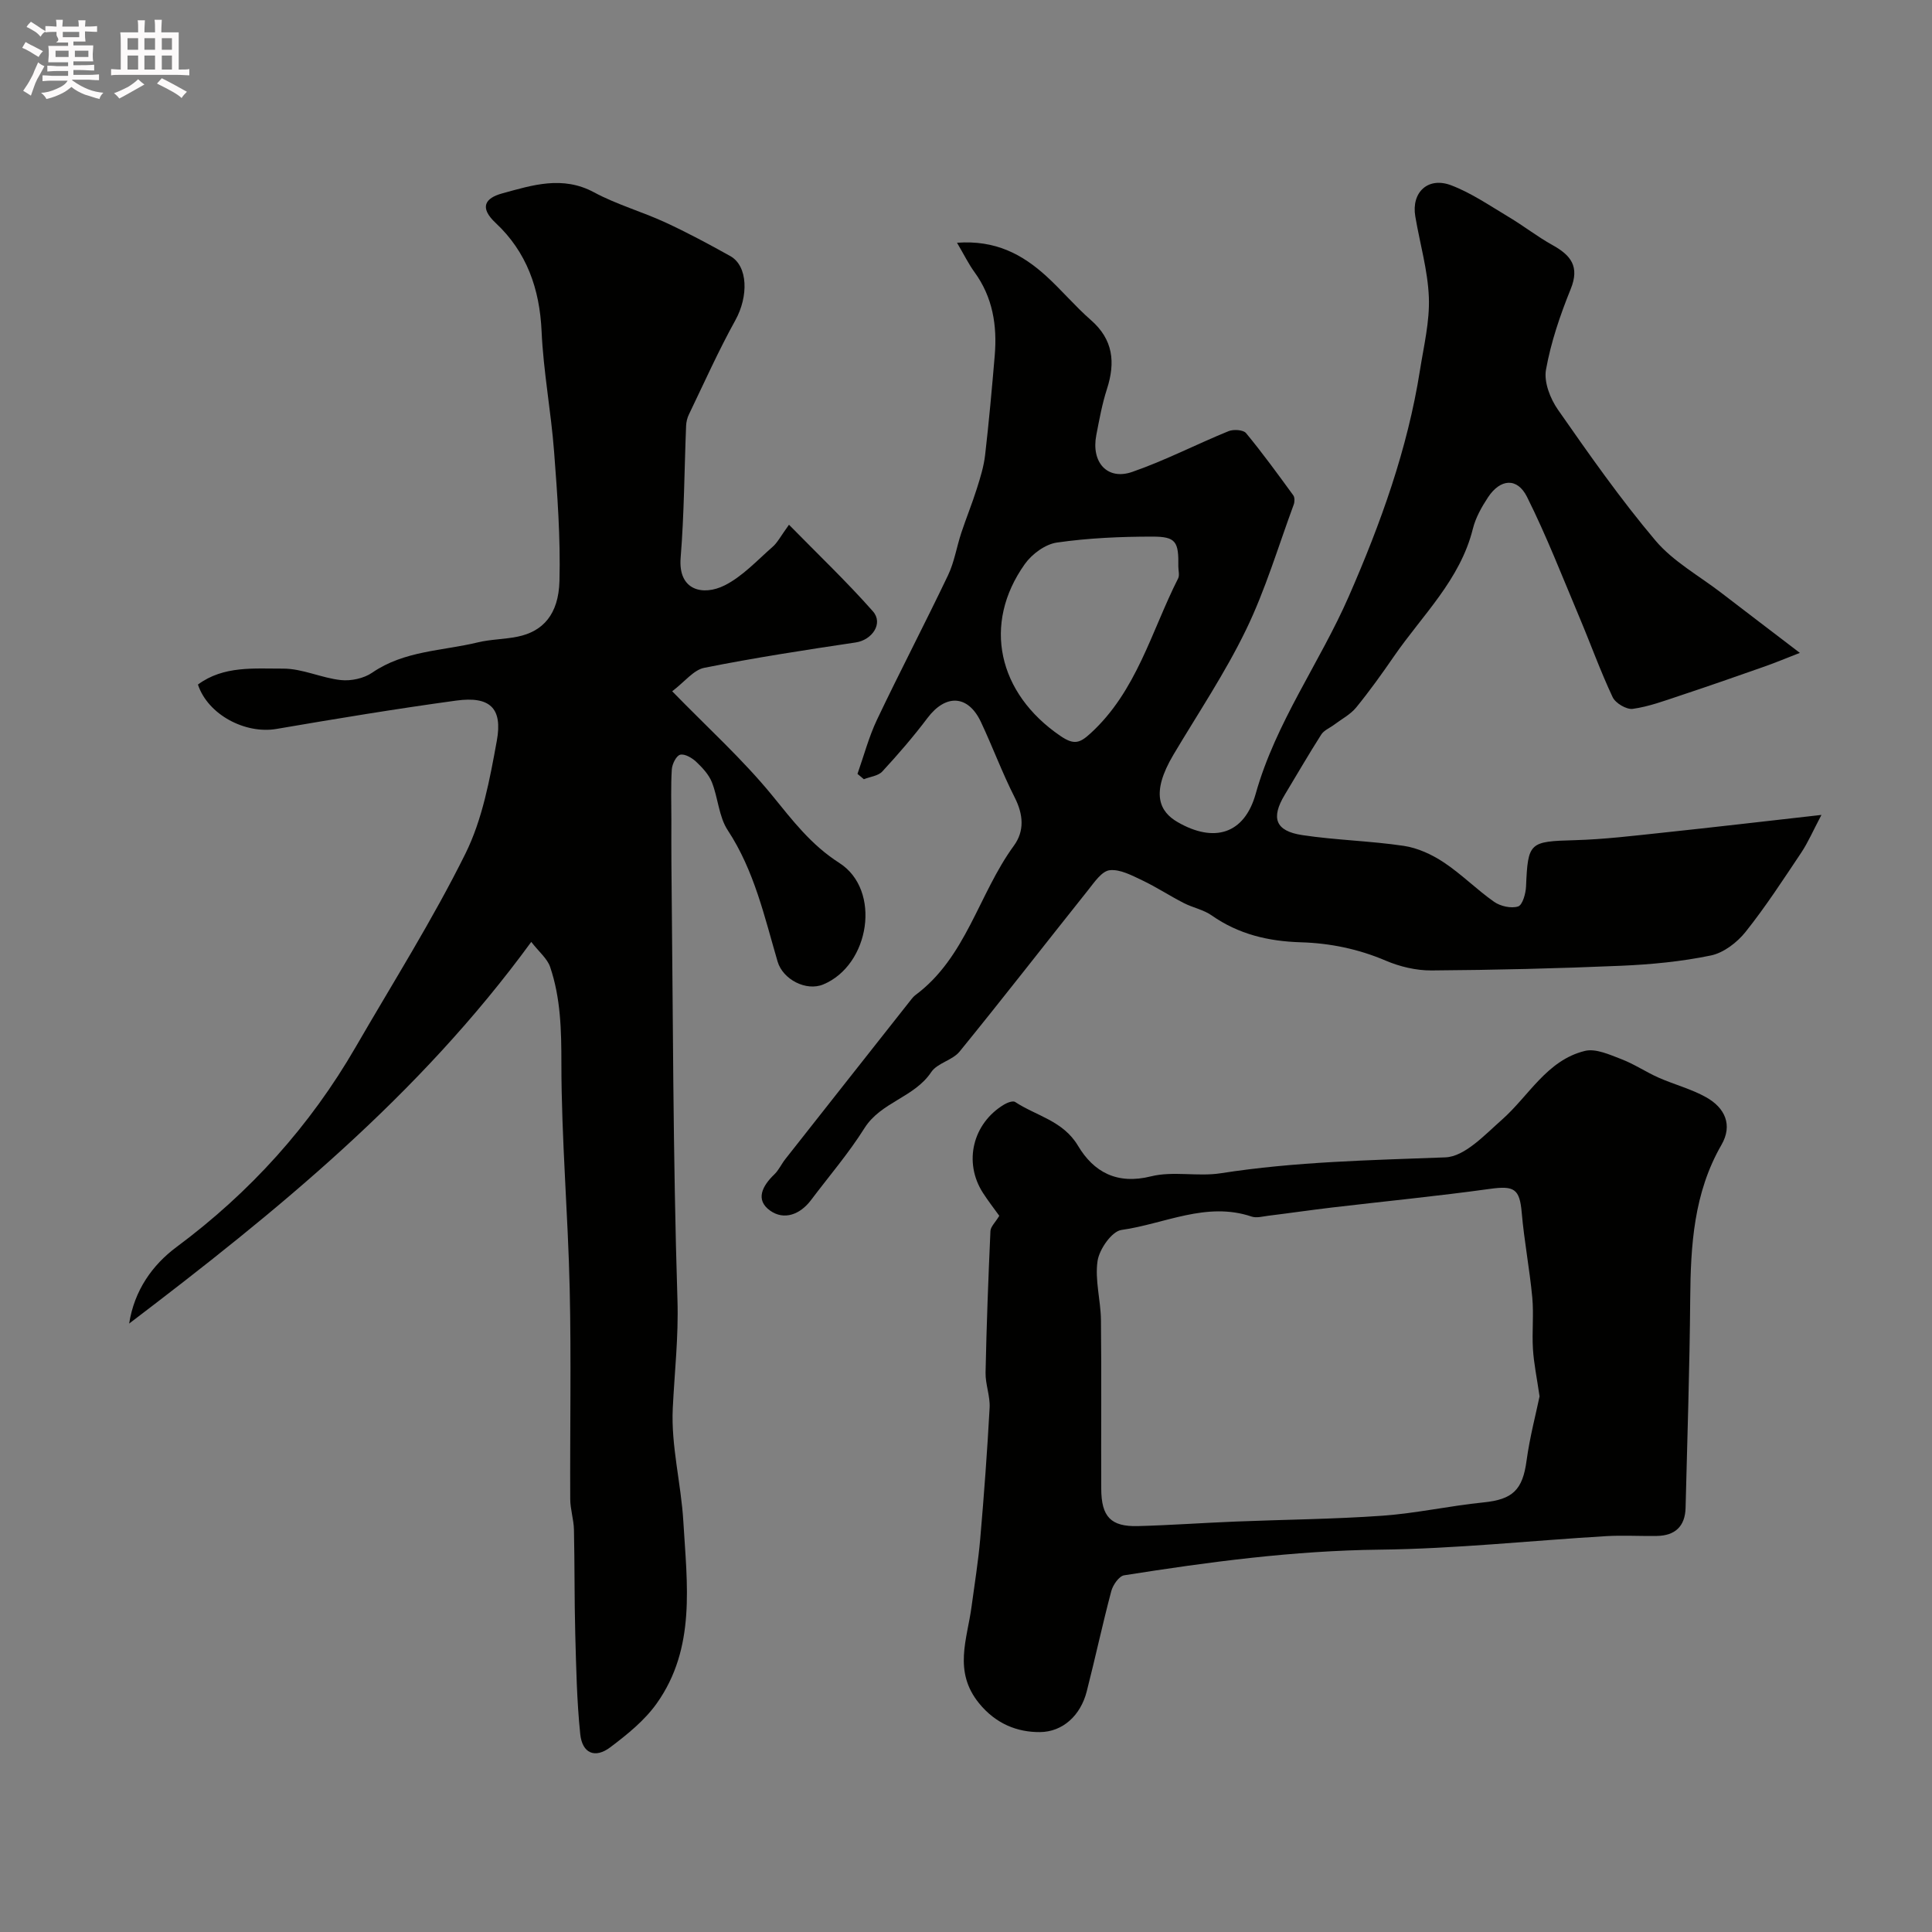
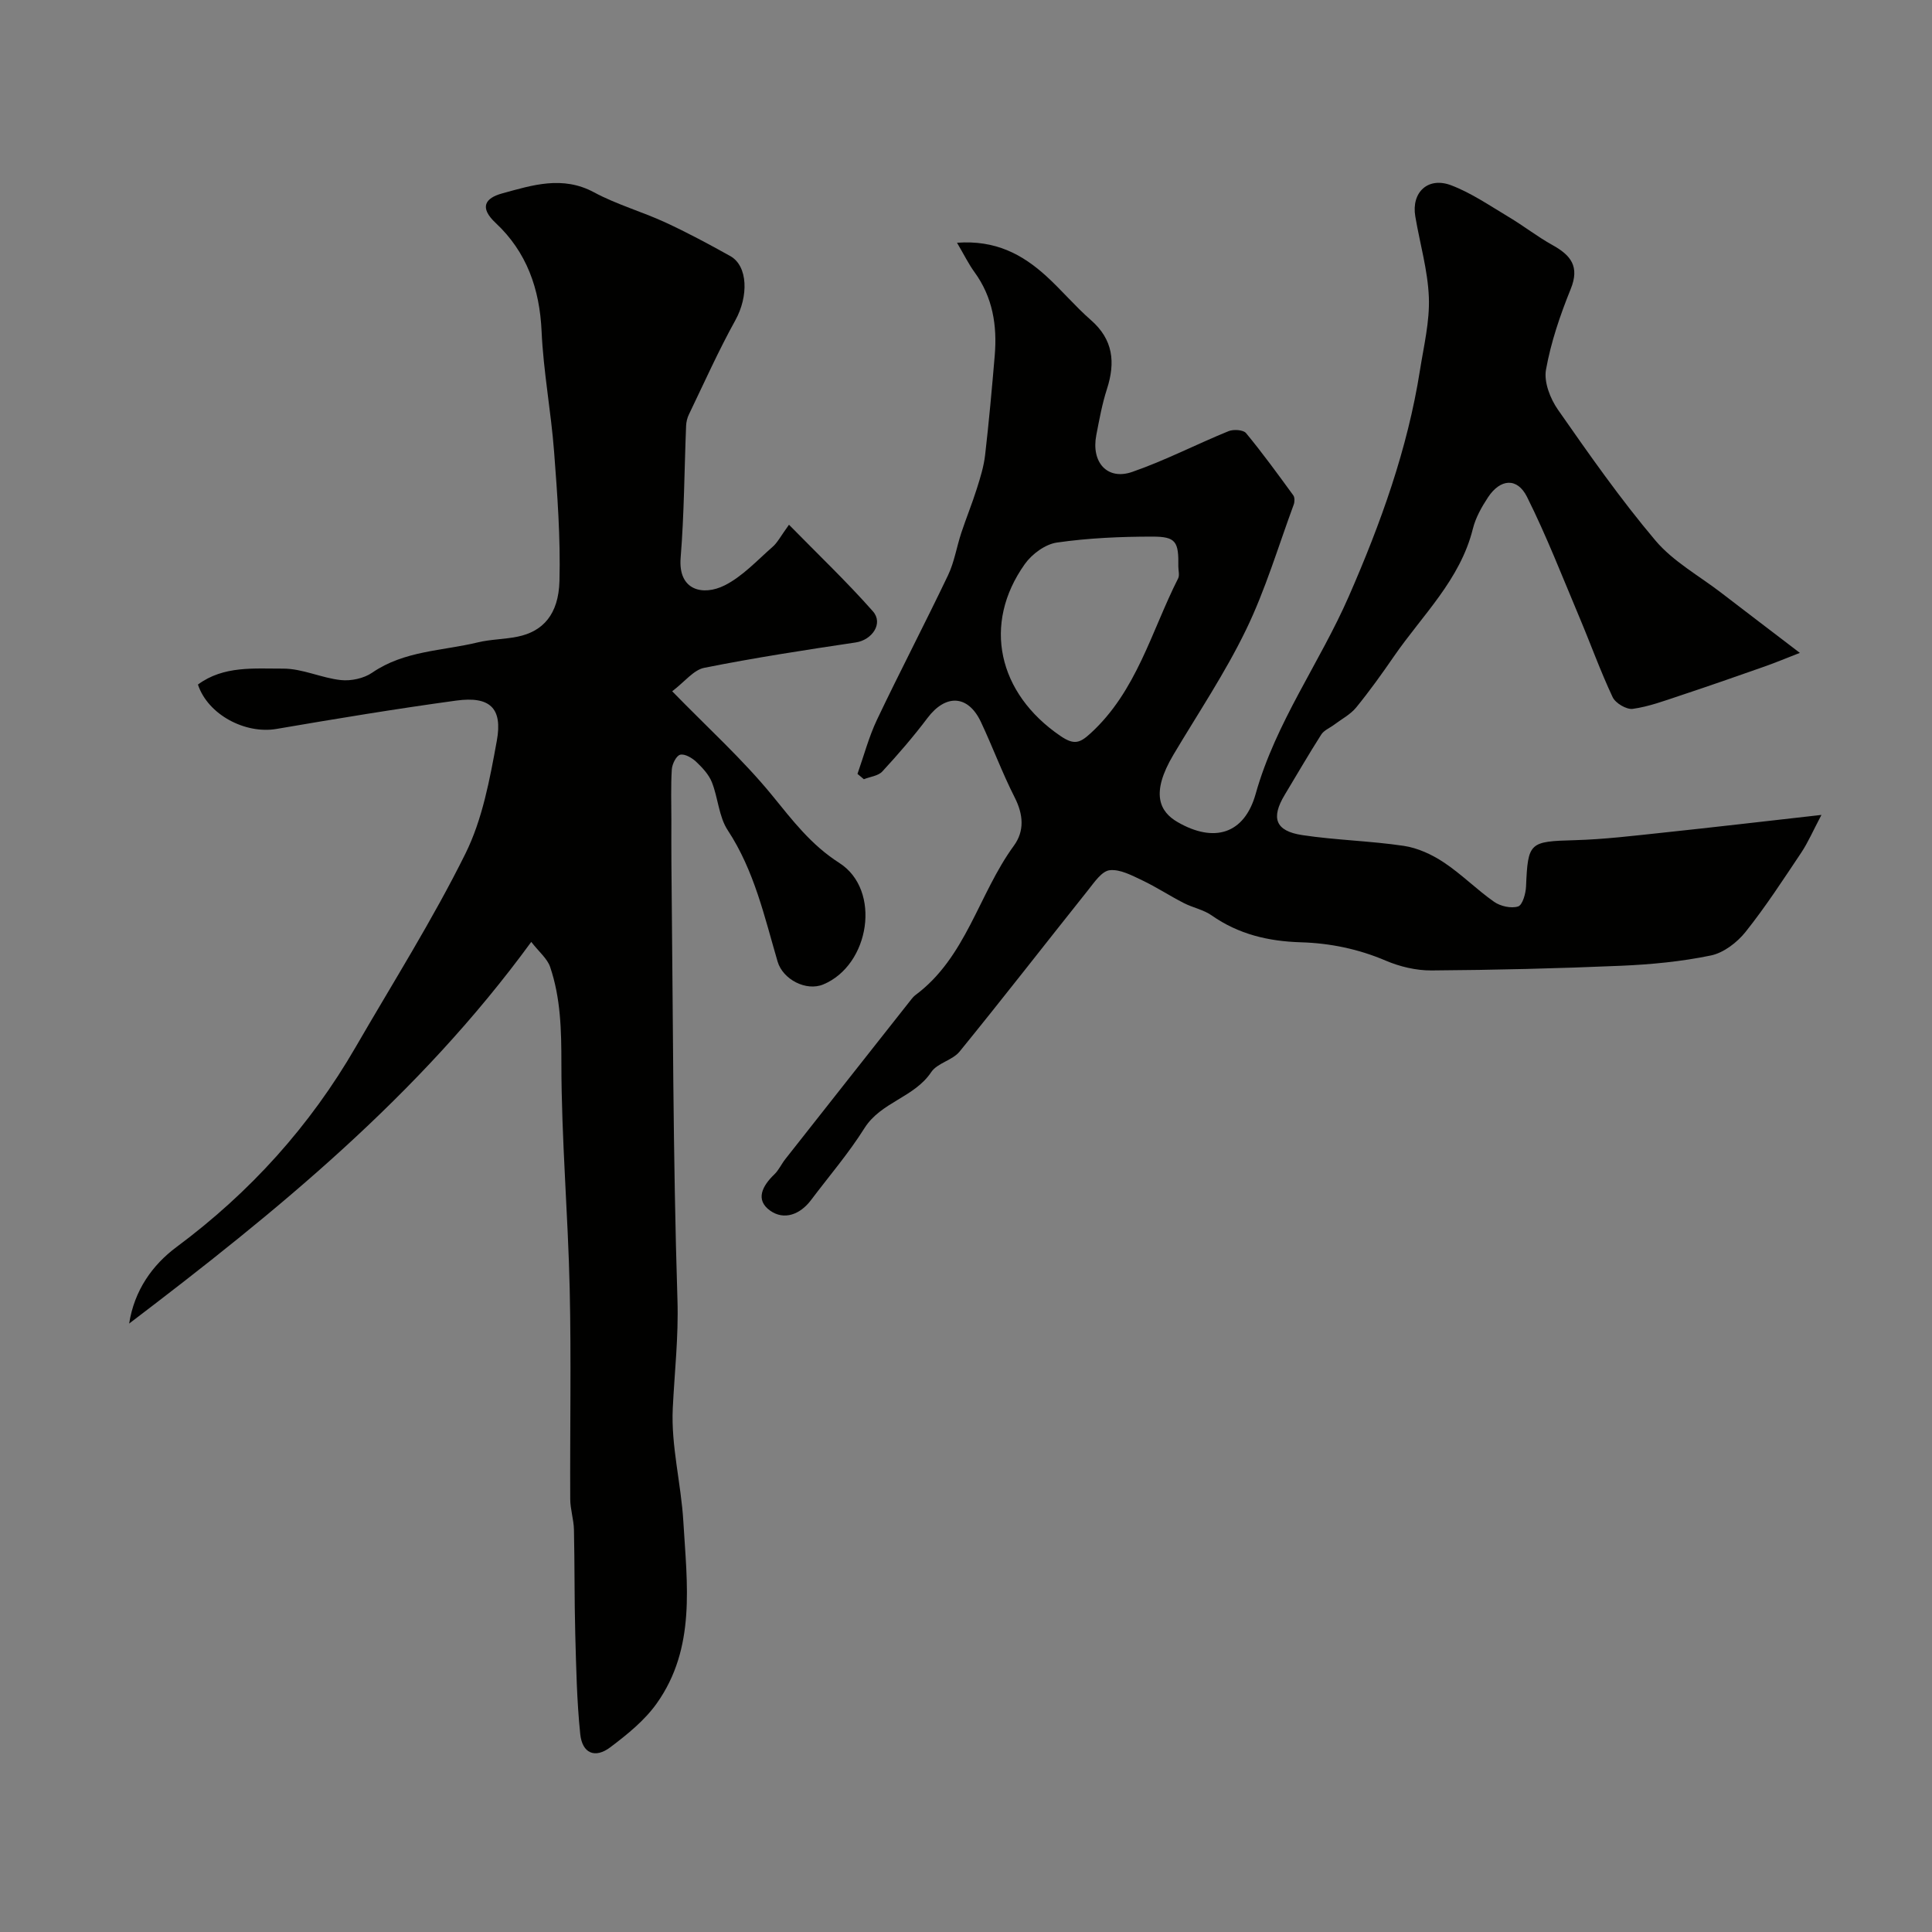
<svg xmlns="http://www.w3.org/2000/svg" enable-background="new 0 0 400 400" viewBox="0 0 400 400">
  <rect x="0" y="0" width="400" height="400" fill="#808080" stroke="none" />
-   <path d="m6.8 9.5c.6.3 1.3.7 2.1 1.1-.4.4-.7.8-.9 1.2-.7-.4-1.3-.8-1.8-1.1s-1.1-.6-1.6-.8c.2-.4.5-.8.7-1.2.4.2.8.5 1.5.8zm.9 6.9c-.3.6-.5 1.1-.7 1.7s-.4 1.1-.6 1.7c-.6-.4-1.1-.7-1.6-1 .7-1 1.2-1.8 1.5-2.4.3-.5.6-1.1.8-1.7.3-.6.5-1.2.8-1.8.3.3.8.6 1.3.8-.7 1.3-1.2 2.2-1.5 2.7zm.1-11c.4.3 1 .7 1.7 1.1-.5.2-.8.6-1.1 1.1-.5-.6-1-1-1.4-1.2s-.9-.6-1.5-.8c.2-.4.5-.7.9-1.1.5.3.9.6 1.4.9zm10.5 13.1c1 .4 2 .6 3.1.7-.4.4-.7.8-.8 1.3-.9-.2-1.9-.6-3-.9-1-.4-2-.9-2.8-1.6-.5.4-1.1.9-1.9 1.3s-1.9.9-3.3 1.2c-.1-.3-.5-.8-1.1-1.3 1 0 2.1-.3 3.2-.8 1.2-.5 1.9-1 2.3-1.7h-3.2c-.4 0-1 0-2 .1v-1.2c1 0 1.7.1 2 .1h3.3v-1h-2.3c-.2 0-.9 0-2 .1v-1.2c1.2 0 1.9.1 2 .1h2.3v-.8h-4.1c0-.7.1-1.2.1-1.6 0-.5 0-1.1-.1-1.8h4.1v-.7h-2.5c1-.6.1-1.1.1-1.6v-.6h-.5c-.4 0-1 0-1.8.1v-1.3c1.2 0 1.9.1 2.1.1h.2c0-.3 0-.8-.1-1.4h1.4c0 .6-.1 1-.1 1.4h3.4c0-.4 0-.8-.1-1.3h1.5c0 .4-.1.9-.1 1.3.7 0 1.5 0 2.5-.1v1.2c-1 0-1.8-.1-2.5-.1v.6c0 .3 0 .8.1 1.5h-2.5v.8h4.1c0 .7-.1 1.3-.1 1.8s0 1 .1 1.5h-4.1v.8h1.4c.8 0 1.8 0 2.9-.1v1.2c-1 0-1.9-.1-2.8-.1h-1.5v1h3.2c.3 0 1 0 2.1-.1v1.2c-1.1 0-1.8-.1-2.1-.1h-3.4l-.1.1c1.4 1 2.4 1.5 3.4 1.9zm-4.1-6.7v-1.3h-2.7v1.3zm2.2-4.1v-1.1h-3.4v1.1zm1.9 4.1v-1.3h-2.8v1.3z" fill="#fcfafa" />
-   <path d="m37 6.7v2.3 5.4c1 0 1.8 0 2.2-.1v1.3c-.6 0-1.5-.1-2.5-.1h-11.9c-.7 0-1.3 0-1.8.1v-1.3c.5 0 1.1.1 2 .1v-5.2c0-1 0-1.8-.1-2.5h3.7c0-1.3 0-2.1-.1-2.5h1.5c0 .4-.1 1.3-.1 2.5h2.2c0-1.2 0-2.1-.1-2.6h1.5c0 .4-.1 1.3-.1 2.6zm-12.3 13.7c-.3-.4-.7-.8-1.1-1.1 1.1-.4 2.1-.9 2.9-1.3.8-.5 1.5-1 2.1-1.6.4.4.9.8 1.3 1.1-2.5 1.4-4.2 2.4-5.2 2.9zm3.9-10.1v-2.4h-2.2v2.4zm0 4.1v-2.9h-2.2v2.9zm3.5-4.1v-2.4h-2.2v2.4zm0 4.1v-2.9h-2.2v2.9zm.4 2.9 1-1.1c.6.3 1.4.7 2.5 1.3s2 1.1 2.7 1.5c-.4.4-.8.8-1.1 1.3-.8-.8-2.5-1.7-5.1-3zm3.1-7v-2.4h-2.1v2.4zm0 4.1v-2.9h-2.1v2.9z" fill="#fcfafa" />
  <g fill="#010100">
    <path d="m177.53 160.23c1.33-3.76 2.35-7.66 4.05-11.24 4.77-10.03 9.92-19.87 14.7-29.89 1.31-2.74 1.78-5.87 2.75-8.79 1.01-3.05 2.23-6.03 3.2-9.1.73-2.3 1.46-4.65 1.73-7.03.79-6.85 1.41-13.72 1.99-20.59.52-6.2-.41-12.06-4.2-17.26-1.2-1.65-2.11-3.52-3.61-6.07 8-.59 13.53 2.42 18.44 6.87 3.2 2.91 6 6.27 9.26 9.12 4.65 4.05 5.12 8.78 3.34 14.3-1 3.09-1.58 6.32-2.2 9.52-1.1 5.64 2.26 9.42 7.42 7.64 6.81-2.36 13.26-5.71 19.95-8.44 1.03-.42 3.06-.29 3.63.4 3.43 4.15 6.6 8.52 9.78 12.88.32.44.3 1.35.09 1.92-3.21 8.69-5.86 17.66-9.89 25.96-4.33 8.93-9.92 17.26-15.01 25.82-4.8 8.07-2.84 11.82.87 13.96 7.53 4.35 13.81 2.5 16.15-5.84 4.16-14.81 13.25-27.1 19.29-40.91 6.6-15.09 12.16-30.49 14.73-46.82.79-5.01 2.03-10.08 1.84-15.08-.22-5.62-1.87-11.18-2.81-16.77-.84-4.98 2.64-8.26 7.45-6.42 4.19 1.6 8 4.23 11.89 6.55 3.08 1.84 5.92 4.07 9.05 5.81 3.81 2.11 5.69 4.44 3.78 9.13-2.18 5.38-4.09 10.99-5.11 16.68-.46 2.56.88 6 2.48 8.29 6.45 9.24 12.93 18.5 20.19 27.09 3.67 4.34 9.01 7.27 13.61 10.81 5.1 3.92 10.22 7.81 16.28 12.44-2.82 1.1-5.05 2.03-7.32 2.83-5.82 2.05-11.64 4.08-17.49 6.02-3.22 1.07-6.46 2.28-9.78 2.74-1.3.18-3.58-1.17-4.17-2.42-2.54-5.4-4.56-11.04-6.88-16.54-3.52-8.36-6.81-16.84-10.85-24.93-2.03-4.05-5.52-3.76-8.07.09-1.32 2-2.57 4.22-3.14 6.52-2.63 10.57-10.44 17.86-16.31 26.37-2.5 3.63-5.07 7.22-7.85 10.63-1.19 1.45-3 2.39-4.54 3.55-.9.68-2.12 1.16-2.69 2.05-2.61 4.09-5.04 8.3-7.55 12.46-2.91 4.82-1.96 7.52 3.63 8.36 6.96 1.05 14.06 1.19 21.03 2.23 2.87.43 5.81 1.79 8.26 3.42 3.67 2.43 6.82 5.64 10.43 8.17 1.31.91 3.52 1.41 4.96.95.91-.29 1.58-2.66 1.64-4.13.39-9.18.69-9.33 10.11-9.59 6.06-.17 12.12-.91 18.16-1.55 10.41-1.1 20.81-2.32 32.89-3.68-1.77 3.35-2.78 5.71-4.18 7.81-3.72 5.56-7.37 11.19-11.53 16.41-1.75 2.19-4.53 4.33-7.18 4.88-6.08 1.26-12.34 1.86-18.56 2.13-13.09.56-26.19.88-39.29.97-3.17.02-6.54-.78-9.47-2.03-5.66-2.42-11.53-3.62-17.57-3.8-6.71-.2-12.88-1.65-18.46-5.56-1.69-1.19-3.91-1.6-5.79-2.57-2.91-1.49-5.65-3.3-8.6-4.7-2.14-1.01-4.59-2.34-6.74-2.09-1.63.19-3.17 2.49-4.45 4.1-8.89 11.14-17.62 22.4-26.62 33.45-1.48 1.81-4.62 2.37-5.87 4.25-3.51 5.27-10.4 6.17-13.82 11.6-3.29 5.23-7.35 9.96-11.08 14.91-2.25 2.98-5.56 4.22-8.45 2.17-3.16-2.25-1.58-5.16.87-7.51.92-.88 1.47-2.15 2.28-3.17 8.71-11.07 17.44-22.12 26.16-33.17.21-.26.43-.52.69-.72 10.59-7.82 13.14-20.96 20.45-30.97 2.24-3.06 1.98-6.47.18-10.01-2.58-5.08-4.56-10.46-6.99-15.62-2.66-5.65-7.3-5.83-11.07-.82-2.9 3.85-6.07 7.52-9.34 11.06-.85.93-2.53 1.09-3.83 1.61-.43-.38-.88-.74-1.32-1.1zm66.43-42.95c.09-5.14-.49-6.18-5.35-6.18-6.6 0-13.26.29-19.79 1.23-2.41.34-5.17 2.38-6.64 4.45-8.84 12.42-5.56 26.78 7.37 35.59 2.8 1.91 4 1.5 6.2-.51 9.59-8.74 12.61-21.13 18.17-32.11.33-.66.04-1.64.04-2.47z" />
    <path d="m163.35 108.64c6.11 6.23 12 11.84 17.37 17.92 2.23 2.52-.18 5.95-3.54 6.45-10.48 1.56-20.97 3.18-31.36 5.25-2.22.44-4.04 2.88-6.65 4.86 7.41 7.61 14.63 14.13 20.72 21.59 4.23 5.18 8 10.19 13.89 13.96 8.76 5.6 6.32 21.15-3.34 25.15-3.54 1.47-8.37-1.04-9.45-4.75-2.73-9.32-4.83-18.83-10.32-27.18-1.85-2.81-1.99-6.68-3.28-9.93-.64-1.61-1.97-3.03-3.26-4.25-.87-.81-2.37-1.69-3.31-1.45-.81.21-1.66 1.93-1.73 3.04-.22 3.51-.09 7.04-.09 10.57 0 3-.02 6 .01 9 .33 30.1.3 60.21 1.25 90.29.24 7.62-.61 14.94-.97 22.41-.38 7.76 1.73 15.61 2.19 23.46.76 12.91 2.65 26.18-5.53 37.67-2.51 3.52-6.09 6.41-9.59 9.05-3.16 2.39-5.82 1.27-6.23-2.74-.71-6.88-.84-13.82-1.03-20.75-.19-7.19-.11-14.38-.27-21.57-.05-2.11-.76-4.21-.77-6.32-.07-14.5.22-29-.11-43.5-.35-15.54-1.71-31.07-1.72-46.61 0-6.89-.13-13.57-2.33-20.06-.59-1.74-2.29-3.1-3.91-5.19-23.31 31.94-52.84 55.9-83.25 79.02 1.07-6.87 4.81-12.14 9.81-15.85 15.23-11.32 27.62-25.03 37.1-41.42 7.68-13.28 15.9-26.29 22.7-40 3.54-7.13 5.06-15.43 6.51-23.39 1.25-6.81-1.47-9.27-8.41-8.32-12.44 1.7-24.84 3.75-37.22 5.87-6.43 1.1-14.18-2.93-16.25-9.19 5.31-3.94 11.68-3.28 17.66-3.3 3.97-.01 7.91 1.94 11.92 2.37 2.11.23 4.77-.34 6.5-1.53 6.64-4.57 14.5-4.49 21.86-6.27 2.69-.65 5.54-.63 8.26-1.19 5.23-1.07 8.47-4.61 8.65-11.52.23-8.91-.43-17.86-1.11-26.76-.63-8.33-2.22-16.61-2.59-24.95-.4-8.81-3.09-16.41-9.5-22.41-3.48-3.25-2.15-5.17 1.35-6.13 6.25-1.71 12.49-3.74 19.03-.21 4.66 2.51 9.87 3.98 14.7 6.2 4.59 2.12 9.07 4.52 13.49 6.99 3.69 2.07 3.77 8.36 1.06 13.26-3.51 6.34-6.48 12.99-9.63 19.53-.35.72-.55 1.56-.58 2.36-.37 9.1-.39 18.23-1.13 27.3-.56 6.87 4.71 7.92 9.08 5.74 3.7-1.85 6.71-5.14 9.9-7.94 1.04-.87 1.71-2.23 3.45-4.63z" />
-     <path d="m206.89 251.72c-1.12-1.56-2.33-3.11-3.39-4.76-4.06-6.32-2.13-14.38 4.41-18.29.65-.39 1.81-.82 2.26-.52 4.4 2.9 9.92 3.87 13.02 9.07 3.25 5.45 8.07 8.09 15.12 6.33 4.57-1.14 9.7.1 14.43-.64 15.43-2.41 30.95-2.7 46.5-3.29 4.02-.15 8.16-4.66 11.7-7.78 5.61-4.95 9.31-12.33 17.2-14.26 2.25-.55 5.12.78 7.53 1.7 2.66 1.01 5.08 2.66 7.69 3.82 3.27 1.45 6.81 2.35 9.9 4.09 3.83 2.15 5.54 5.69 3.15 9.84-5.74 9.95-6.38 20.8-6.47 31.89-.12 14.43-.6 28.86-.96 43.29-.1 3.79-2.17 5.73-5.93 5.79-3.5.06-7.01-.16-10.49.04-15.63.93-31.25 2.62-46.89 2.8-17.85.2-35.4 2.54-52.93 5.31-1.06.17-2.32 2-2.66 3.27-1.83 6.89-3.32 13.88-5.09 20.79-1.27 4.96-4.96 8.36-9.67 8.4-4.63.04-9.12-1.66-12.62-5.97-5.38-6.62-2.45-13.25-1.55-20.01.63-4.69 1.39-9.37 1.8-14.08.78-9.02 1.45-18.05 1.94-27.09.13-2.41-.89-4.86-.84-7.29.2-9.78.57-19.55 1.01-29.32.06-.91 1.02-1.77 1.83-3.13zm111.86 37.38c-.57-3.91-1.19-6.84-1.37-9.8-.22-3.55.19-7.15-.14-10.69-.55-5.86-1.67-11.66-2.18-17.52-.43-4.95-1.53-5.64-6.55-4.95-10.9 1.51-21.86 2.58-32.8 3.87-4.38.52-8.75 1.16-13.14 1.7-1.14.14-2.42.51-3.43.17-9.39-3.17-18.04 1.52-26.96 2.77-1.99.28-4.57 3.98-4.94 6.4-.59 3.95.65 8.14.7 12.23.13 11.65.01 23.3.06 34.95.02 5.8 1.99 7.88 7.59 7.73 6.76-.18 13.51-.67 20.27-.94 10.13-.41 20.29-.49 30.4-1.21 6.98-.5 13.89-2.05 20.86-2.75 6.08-.61 8.13-2.59 8.94-8.66.67-4.9 1.95-9.71 2.69-13.3z" />
  </g>
</svg>